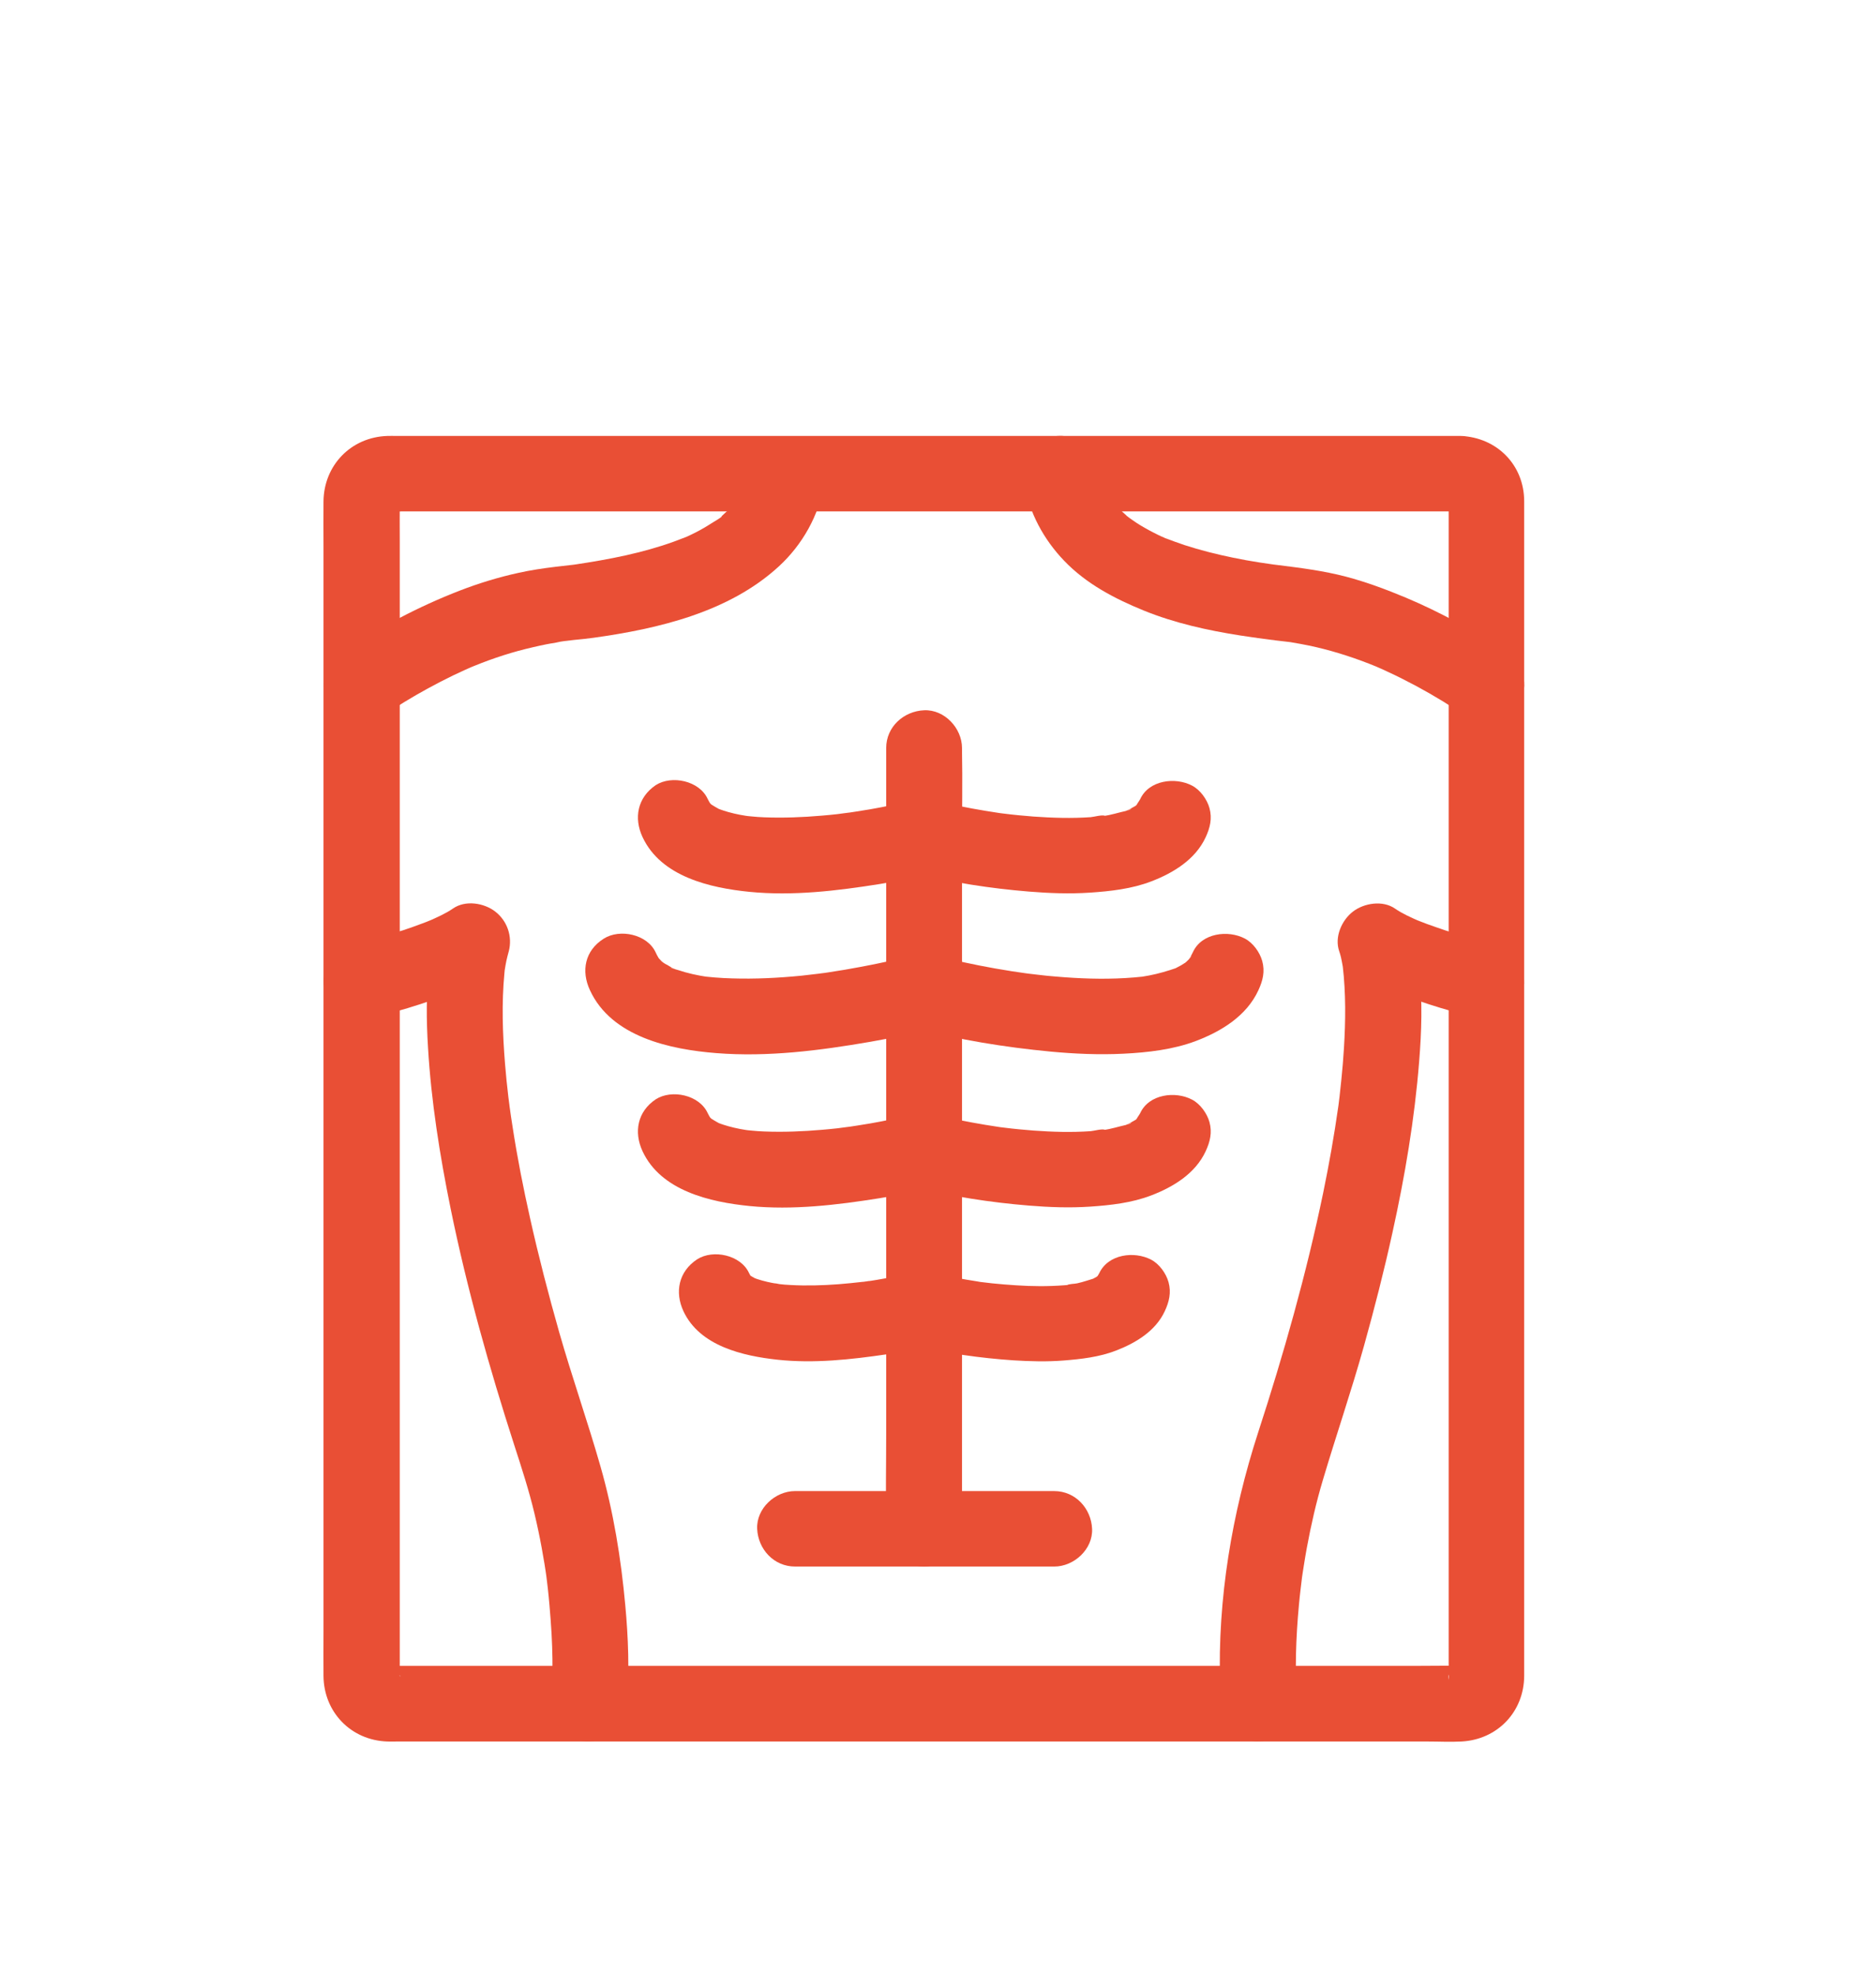
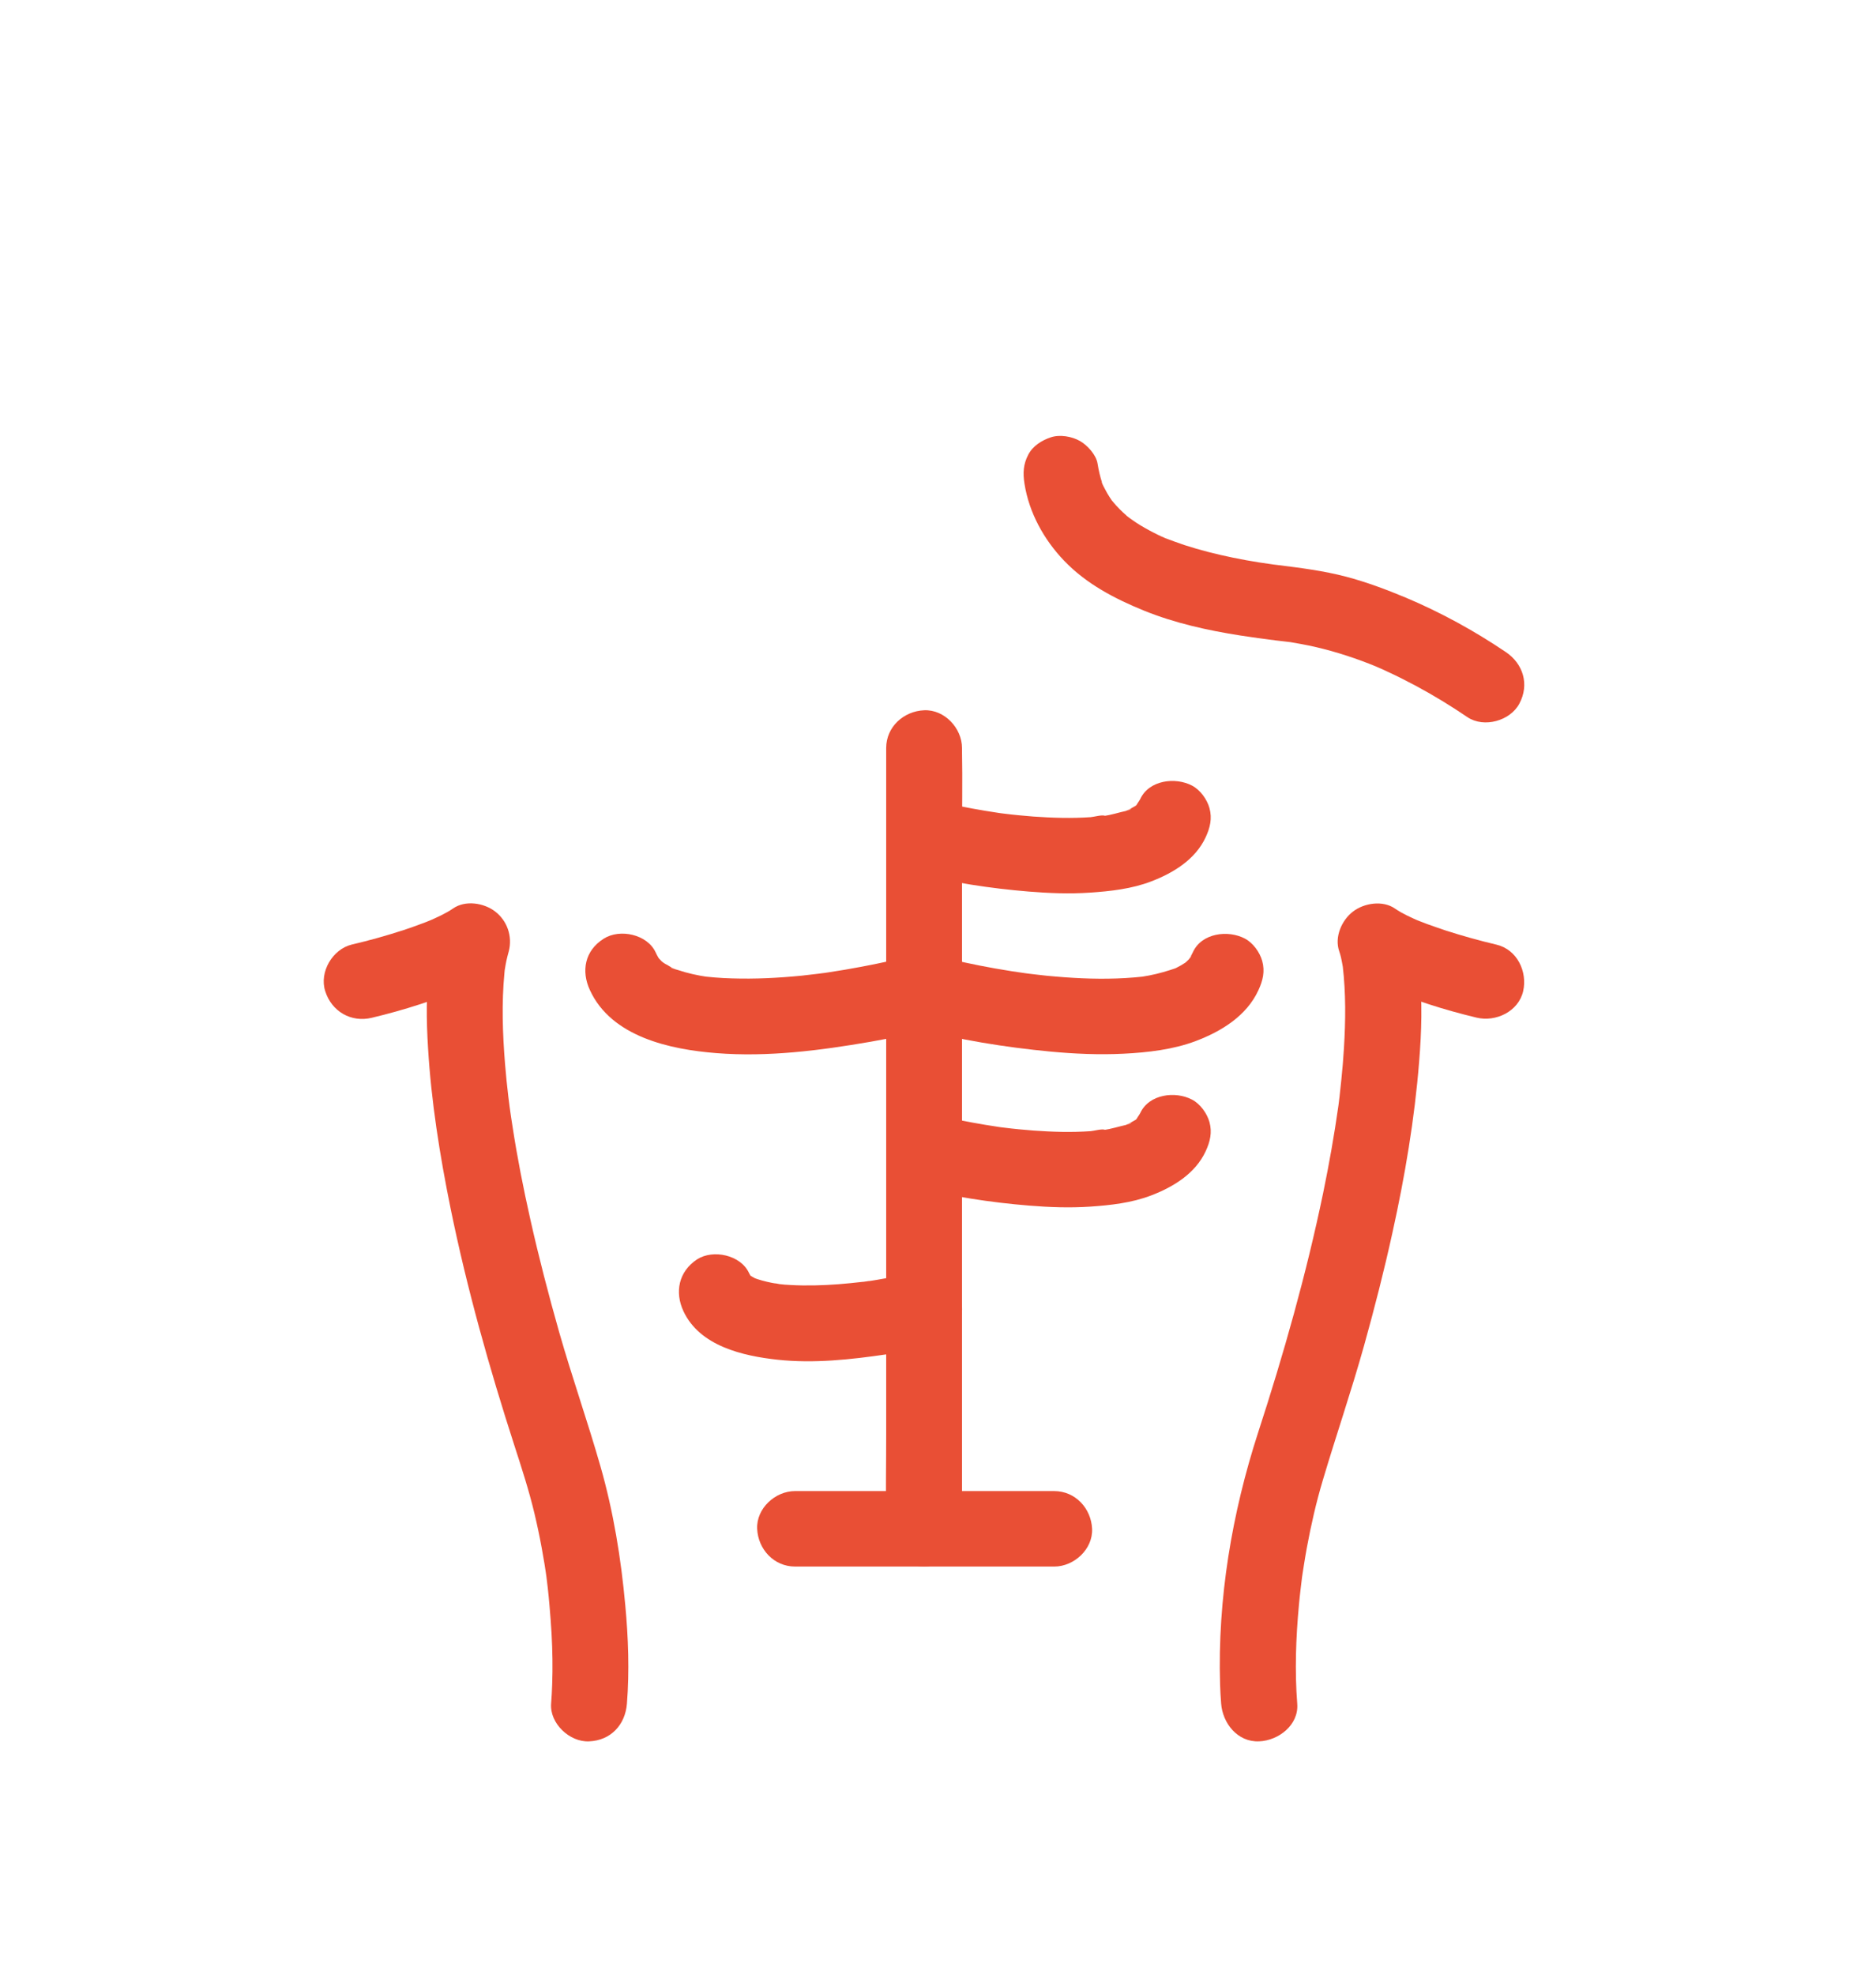
<svg xmlns="http://www.w3.org/2000/svg" width="134" height="141" viewBox="0 0 136 126" fill="none">
  <g filter="url(#filter0_d_4050_1631)">
-     <path d="M105.89 17.041H103.494H97.031H87.545H76.191H64.023H52.108H41.5H33.366H28.739C28.519 17.041 28.299 17.03 28.079 17.041C25.441 17.129 23.474 19.174 23.452 21.789C23.441 22.861 23.452 23.934 23.452 25.006V31.756V41.154V52.313V64.358V76.447V87.595V96.982V103.71C23.452 104.772 23.441 105.844 23.452 106.905C23.474 109.52 25.441 111.566 28.079 111.653C28.299 111.664 28.53 111.653 28.75 111.653H33.388H41.533H52.096H64.011H76.234H87.578H97.019H103.483C104.307 111.653 105.131 111.697 105.956 111.653C108.572 111.511 110.484 109.487 110.495 106.894V105.745V100.603V92.376V81.961V70.178V58.023V46.328V35.978V27.816V22.817V21.777C110.495 19.151 108.528 17.149 105.89 17.04C104.45 16.985 103.076 18.342 103.142 19.775C103.208 21.307 104.351 22.445 105.89 22.51C105.989 22.51 106.274 22.521 105.824 22.488C105.241 22.445 106.077 22.642 105.56 22.423C105.164 22.259 105.406 22.357 105.494 22.412C105.527 22.434 104.988 22.018 105.219 22.204C105.307 22.27 105.538 22.543 105.241 22.193C104.988 21.898 105.131 22.062 105.186 22.16C105.197 22.193 104.955 21.569 105.043 21.843C105.131 22.149 105.032 21.165 105.021 21.635V21.668V21.941V23.276V28.692V37.05V47.498V59.116V71.162V82.715V92.922V100.931V105.876V106.926C105.021 107.003 104.999 107.134 105.01 107.211C104.933 106.806 105.109 106.631 105.021 106.915C105.01 106.937 105.296 106.357 105.153 106.587C105.01 106.817 105.384 106.325 105.373 106.325C105.384 106.325 105.175 106.5 105.175 106.521C105.175 106.532 105.67 106.16 105.439 106.303C105.197 106.445 105.791 106.171 105.769 106.171C105.296 106.303 106.395 106.182 105.912 106.171H105.868C104.878 106.15 103.9 106.171 102.911 106.171H96.129H86.511H75.135H63.054H51.315H40.972H33.069H28.661H28.232H28.134H28.111C27.727 106.182 28.287 106.193 28.386 106.215C28.287 106.193 28.046 106.095 28.441 106.259C28.969 106.478 28.243 106.029 28.672 106.401C29.167 106.828 28.331 105.985 28.76 106.489C29.013 106.795 28.87 106.62 28.815 106.521C29.145 107.101 28.98 106.981 28.936 106.762C28.958 106.85 28.969 107.419 28.98 107.036V106.992V106.697V103.021V95.986V86.445V75.264V63.295V51.403V40.485V31.306V24.774C28.98 23.768 28.969 22.75 28.98 21.744V21.657C28.969 21.186 28.859 22.182 28.98 21.777C28.969 21.821 28.661 22.39 28.892 22.039C28.914 22.007 28.507 22.543 28.683 22.313C28.716 22.269 28.815 22.214 28.837 22.16C28.826 22.203 28.265 22.554 28.639 22.346C28.661 22.335 28.046 22.554 28.32 22.488C28.595 22.422 27.936 22.51 27.958 22.521C27.98 22.521 28.09 22.51 28.111 22.51H28.166C28.485 22.521 28.815 22.51 29.134 22.51H34.212H42.61H53.272H65.142H77.123H88.28H97.491H103.724H105.911C107.351 22.51 108.725 21.252 108.659 19.775C108.571 18.287 107.428 17.04 105.889 17.04L105.89 17.041Z" fill="#E94F35" />
    <path d="M94.043 108.917C93.857 106.543 93.945 104.136 94.164 101.773C94.197 101.39 94.241 101.007 94.285 100.624C94.307 100.438 94.329 100.263 94.351 100.077C94.362 99.957 94.45 99.279 94.395 99.705C94.34 100.143 94.417 99.519 94.439 99.421C94.472 99.235 94.494 99.049 94.527 98.863C94.593 98.447 94.659 98.042 94.736 97.627C95.044 95.964 95.417 94.323 95.901 92.704C96.868 89.454 97.968 86.249 98.88 82.989C99.638 80.275 100.342 77.529 100.946 74.772C101.848 70.691 102.551 66.545 102.881 62.377C103.057 60.211 103.123 58.023 102.903 55.867C102.804 54.916 102.727 53.865 102.419 52.946C102.419 52.935 102.419 52.924 102.408 52.924C101.067 53.953 99.715 54.981 98.374 56.01C98.935 56.404 99.594 56.688 100.221 56.961C102.43 57.913 104.705 58.635 107.036 59.193C108.432 59.532 110.08 58.756 110.421 57.279C110.74 55.867 109.993 54.27 108.498 53.909C107.256 53.614 106.025 53.274 104.804 52.88C104.354 52.727 103.903 52.574 103.452 52.41C103.244 52.334 103.035 52.246 102.826 52.169C102.243 51.929 103.441 52.443 102.892 52.202C102.298 51.94 101.672 51.666 101.133 51.294C100.243 50.671 98.88 50.889 98.078 51.513C97.264 52.137 96.725 53.362 97.088 54.39C97.132 54.522 97.176 54.664 97.209 54.806C97.253 54.992 97.286 55.178 97.319 55.353C97.341 55.473 97.363 55.594 97.374 55.714C97.385 55.78 97.396 55.845 97.407 55.911C97.407 55.889 97.286 54.959 97.341 55.452C97.572 57.432 97.55 59.423 97.429 61.403C97.385 62.158 97.319 62.924 97.242 63.679C97.198 64.094 97.154 64.51 97.11 64.915C97.088 65.123 97.055 65.331 97.033 65.539C97.022 65.648 97 65.746 96.989 65.856C96.934 66.25 97.099 65.09 97.022 65.615C96.725 67.716 96.352 69.816 95.923 71.895C94.703 77.77 93.065 83.557 91.208 89.258C89.306 95.122 88.262 101.325 88.449 107.507C88.46 107.977 88.493 108.437 88.526 108.907C88.635 110.329 89.713 111.708 91.274 111.642C92.692 111.588 94.164 110.45 94.043 108.918L94.043 108.917Z" fill="#E94F35" />
    <path d="M74.269 20.498C74.599 22.599 75.676 24.557 77.149 26.089C78.754 27.763 80.809 28.835 82.931 29.699C85.173 30.607 87.547 31.132 89.933 31.504C90.768 31.636 91.603 31.745 92.45 31.854C92.823 31.898 93.197 31.942 93.571 31.986C94.252 32.062 92.944 31.876 93.626 31.997C93.857 32.04 94.076 32.073 94.307 32.117C95.813 32.39 97.286 32.817 98.715 33.342C99.078 33.474 99.429 33.616 99.781 33.758C100.397 33.999 99.221 33.506 99.825 33.78C100.056 33.878 100.287 33.977 100.507 34.086C101.232 34.414 101.935 34.775 102.639 35.147C103.925 35.837 105.178 36.602 106.387 37.423C107.585 38.222 109.487 37.686 110.146 36.438C110.883 35.06 110.432 33.55 109.157 32.697C106.871 31.154 104.453 29.83 101.913 28.758C100.495 28.167 99.067 27.631 97.572 27.237C95.945 26.811 94.296 26.603 92.625 26.395C92.504 26.384 92.384 26.362 92.263 26.351C91.614 26.275 92.911 26.45 92.274 26.351C91.955 26.307 91.625 26.253 91.306 26.209C90.658 26.11 90.009 25.99 89.372 25.859C88.196 25.618 87.02 25.323 85.876 24.951C85.382 24.787 84.887 24.601 84.393 24.415C84.217 24.349 83.953 24.196 84.667 24.535C84.546 24.48 84.415 24.426 84.294 24.371C84.052 24.262 83.81 24.141 83.579 24.021C83.172 23.813 82.766 23.583 82.381 23.332C82.183 23.2 81.985 23.058 81.788 22.916C81.634 22.806 81.425 22.599 82.062 23.135C81.942 23.036 81.821 22.938 81.7 22.839C81.326 22.522 80.985 22.172 80.666 21.8C80.622 21.745 80.579 21.68 80.523 21.625C81.15 22.325 80.765 21.942 80.622 21.745C80.501 21.57 80.381 21.384 80.271 21.198C80.15 20.99 80.051 20.782 79.941 20.575C79.842 20.378 79.776 20.06 80.062 20.881C80.018 20.739 79.952 20.607 79.908 20.465C79.754 20.006 79.644 19.524 79.567 19.043C79.468 18.409 78.831 17.719 78.303 17.413C77.71 17.074 76.841 16.921 76.182 17.139C75.522 17.358 74.874 17.763 74.544 18.398C74.181 19.087 74.148 19.732 74.269 20.498Z" fill="#E94F35" />
    <path d="M26.95 59.206C29.291 58.648 31.567 57.925 33.765 56.974C34.391 56.7 35.051 56.416 35.611 56.022C34.27 54.993 32.918 53.965 31.577 52.937C31.369 53.768 31.237 54.578 31.127 55.431C30.885 57.39 30.907 59.381 31.028 61.35C31.259 65.267 31.885 69.183 32.666 73.023C33.853 78.833 35.468 84.565 37.293 90.211C37.821 91.841 38.348 93.46 38.744 95.123C38.942 95.954 39.118 96.786 39.272 97.628C39.338 98.011 39.404 98.383 39.47 98.766C39.502 98.952 39.525 99.138 39.557 99.324C39.58 99.445 39.667 100.134 39.612 99.707C39.557 99.27 39.634 99.882 39.645 99.981C39.667 100.167 39.689 100.342 39.711 100.528C39.755 100.943 39.799 101.348 39.832 101.764C39.898 102.464 39.942 103.164 39.986 103.854C40.052 105.068 40.074 106.282 40.03 107.508C40.019 107.978 39.986 108.438 39.953 108.908C39.843 110.341 41.294 111.709 42.701 111.643C44.284 111.578 45.328 110.44 45.449 108.908C45.636 106.534 45.548 104.127 45.328 101.764C45.02 98.383 44.471 95.003 43.536 91.732C42.602 88.461 41.47 85.255 40.536 81.984C39.766 79.271 39.052 76.525 38.436 73.768C37.942 71.569 37.502 69.348 37.161 67.116C37.084 66.624 37.007 66.131 36.941 65.639C36.876 65.147 37.007 66.11 36.985 65.934C36.974 65.825 36.952 65.716 36.941 65.617C36.908 65.388 36.886 65.169 36.853 64.939C36.755 64.14 36.678 63.342 36.612 62.543C36.436 60.366 36.359 58.145 36.568 55.968C36.579 55.804 36.601 55.639 36.623 55.475C36.678 54.994 36.579 55.858 36.557 55.957C36.568 55.891 36.579 55.815 36.59 55.749C36.623 55.519 36.667 55.3 36.711 55.071C36.755 54.852 36.821 54.633 36.876 54.414C36.876 54.403 36.886 54.392 36.886 54.381C37.161 53.309 36.776 52.182 35.897 51.504C35.084 50.88 33.743 50.662 32.842 51.285C32.303 51.657 31.676 51.931 31.083 52.193C30.533 52.434 31.742 51.92 31.149 52.16C30.962 52.237 30.775 52.314 30.588 52.379C30.148 52.543 29.698 52.708 29.258 52.85C28.016 53.255 26.763 53.605 25.499 53.9C24.103 54.239 23.136 55.891 23.575 57.27C24.037 58.747 25.455 59.567 26.95 59.206V59.206Z" fill="#E94F35" />
-     <path d="M27.609 37.423C28.719 36.668 29.863 35.968 31.05 35.322C31.632 35.005 32.226 34.699 32.83 34.404C33.105 34.272 33.391 34.141 33.677 34.01C33.852 33.933 34.017 33.856 34.193 33.78C34.468 33.66 34.424 33.681 34.061 33.835C34.182 33.791 34.292 33.736 34.413 33.692C35.787 33.134 37.205 32.675 38.656 32.347C38.975 32.27 39.293 32.205 39.612 32.139C39.81 32.106 39.997 32.062 40.195 32.04C40.349 32.019 41.008 31.865 40.25 32.019C41.14 31.832 42.118 31.8 43.02 31.668C47.735 31.012 52.857 29.808 56.462 26.494C58.155 24.94 59.386 22.785 59.738 20.509C59.859 19.754 59.859 19.087 59.463 18.398C59.133 17.829 58.474 17.293 57.825 17.139C56.507 16.844 54.682 17.533 54.44 19.054C54.374 19.47 54.286 19.875 54.165 20.268C54.099 20.476 54.011 20.684 53.945 20.892C54.275 19.951 54.033 20.684 53.901 20.925C53.715 21.286 53.495 21.603 53.264 21.931C53.011 22.303 53.671 21.439 53.462 21.68C53.396 21.745 53.341 21.822 53.286 21.888C53.132 22.073 52.956 22.249 52.791 22.413C52.637 22.555 52.483 22.697 52.33 22.839C52.242 22.916 52.154 22.992 52.066 23.058C51.758 23.31 52.341 22.828 52.341 22.85C52.341 22.927 51.824 23.211 51.747 23.266C51.538 23.397 51.329 23.529 51.109 23.66C50.703 23.901 50.274 24.119 49.845 24.316C49.724 24.371 49.604 24.426 49.472 24.48C49.087 24.655 49.736 24.371 49.746 24.36C49.439 24.47 49.131 24.601 48.823 24.71C46.537 25.531 44.141 25.99 41.733 26.351C41.118 26.439 42.239 26.286 41.832 26.34C41.678 26.362 41.525 26.384 41.382 26.395C41.008 26.439 40.623 26.483 40.25 26.526C39.348 26.636 38.458 26.767 37.578 26.964C36.128 27.281 34.699 27.719 33.314 28.255C30.324 29.415 27.51 30.902 24.861 32.686C23.674 33.484 23.036 35.126 23.872 36.427C24.608 37.62 26.334 38.287 27.609 37.423L27.609 37.423Z" fill="#E94F35" />
    <path d="M66.267 71.459C68.982 72.159 71.796 72.586 74.588 72.815C76.061 72.936 77.545 72.99 79.018 72.892C80.502 72.793 82.052 72.618 83.448 72.082C85.052 71.47 86.657 70.496 87.405 68.877C87.724 68.188 87.888 67.52 87.68 66.765C87.504 66.131 87.009 65.442 86.415 65.135C85.206 64.501 83.294 64.73 82.656 66.12C82.612 66.218 82.316 66.612 82.326 66.689C82.326 66.667 82.821 66.131 82.601 66.328C82.557 66.361 82.524 66.415 82.491 66.448C82.414 66.525 82.326 66.601 82.249 66.678C82.052 66.886 82.909 66.229 82.458 66.514C82.359 66.579 82.26 66.645 82.151 66.7C82.041 66.765 81.931 66.82 81.821 66.875C81.777 66.897 81.733 66.918 81.689 66.94C81.293 67.137 82.019 66.809 82.03 66.798C81.898 66.94 81.447 67.006 81.249 67.061C80.975 67.137 80.689 67.203 80.403 67.269C80.249 67.301 80.106 67.323 79.952 67.345C79.875 67.356 79.798 67.367 79.722 67.378C79.326 67.444 80.106 67.334 80.106 67.323C79.886 67.236 79.326 67.4 79.073 67.422C77.688 67.52 76.292 67.477 74.918 67.378C74.215 67.323 73.511 67.258 72.819 67.17C72.709 67.159 72.038 67.072 72.61 67.148C73.137 67.214 72.599 67.148 72.467 67.126C72.115 67.072 71.774 67.017 71.423 66.962C70.18 66.754 68.939 66.514 67.718 66.197C66.333 65.835 64.674 66.656 64.333 68.111C64.014 69.522 64.772 71.076 66.267 71.459Z" fill="#E94F35" />
    <path d="M66.267 48.703C68.982 49.403 71.796 49.83 74.588 50.059C76.061 50.18 77.545 50.234 79.018 50.136C80.502 50.037 82.052 49.862 83.448 49.326C85.052 48.714 86.657 47.74 87.405 46.121C87.724 45.431 87.888 44.764 87.68 44.009C87.504 43.375 87.009 42.685 86.415 42.379C85.206 41.745 83.294 41.974 82.656 43.364C82.612 43.462 82.316 43.856 82.326 43.933C82.326 43.911 82.821 43.375 82.601 43.572C82.557 43.605 82.524 43.659 82.491 43.692C82.414 43.769 82.326 43.845 82.249 43.922C82.052 44.13 82.909 43.473 82.458 43.758C82.359 43.823 82.26 43.889 82.151 43.944C82.041 44.009 81.931 44.064 81.821 44.119C81.777 44.141 81.733 44.162 81.689 44.184C81.293 44.381 82.019 44.053 82.03 44.042C81.898 44.184 81.447 44.25 81.249 44.305C80.975 44.381 80.689 44.447 80.403 44.513C80.249 44.545 80.106 44.567 79.952 44.589C79.875 44.6 79.798 44.611 79.722 44.622C79.326 44.688 80.106 44.578 80.106 44.567C79.886 44.48 79.326 44.644 79.073 44.666C77.688 44.764 76.292 44.72 74.918 44.622C74.215 44.567 73.511 44.502 72.819 44.414C72.709 44.403 72.038 44.316 72.61 44.392C73.137 44.458 72.599 44.392 72.467 44.37C72.115 44.316 71.774 44.261 71.423 44.206C70.18 43.998 68.939 43.758 67.718 43.44C66.333 43.079 64.674 43.9 64.333 45.355C64.014 46.766 64.772 48.32 66.267 48.703Z" fill="#E94F35" />
-     <path d="M46.581 46.11C47.922 48.987 51.494 49.797 54.352 50.081C57.484 50.388 60.683 50.005 63.772 49.513C65.102 49.294 66.421 49.042 67.718 48.703C69.114 48.342 70.092 46.734 69.641 45.333C69.18 43.9 67.751 43.036 66.256 43.419C65.212 43.692 64.145 43.911 63.079 44.097C62.431 44.206 61.782 44.305 61.134 44.403C62.211 44.239 60.98 44.414 60.705 44.447C60.331 44.491 59.958 44.524 59.584 44.556C58.188 44.677 56.792 44.731 55.396 44.677C55.088 44.666 54.781 44.644 54.462 44.611C54.297 44.6 54.143 44.578 53.978 44.556C53.571 44.513 54.791 44.677 54.066 44.567C53.494 44.48 52.923 44.349 52.362 44.163C52.219 44.119 52.077 44.053 51.934 44.01C52.824 44.294 52.351 44.195 52.109 44.064C51.868 43.944 51.637 43.791 51.406 43.648C51.164 43.484 51.967 44.119 51.758 43.922C51.703 43.867 51.648 43.834 51.593 43.78C51.505 43.692 51.428 43.594 51.329 43.506C51.12 43.32 51.758 44.108 51.604 43.867C51.571 43.812 51.527 43.758 51.494 43.692C51.417 43.572 51.362 43.452 51.296 43.331C50.691 42.029 48.702 41.602 47.537 42.346C46.218 43.244 45.932 44.721 46.581 46.11L46.581 46.11Z" fill="#E94F35" />
-     <path d="M46.581 68.877C47.922 71.755 51.494 72.564 54.352 72.849C57.484 73.155 60.683 72.772 63.772 72.28C65.102 72.061 66.421 71.81 67.718 71.47C69.114 71.109 70.092 69.501 69.641 68.101C69.18 66.668 67.751 65.803 66.256 66.186C65.212 66.46 64.145 66.678 63.079 66.864C62.431 66.974 61.782 67.072 61.134 67.171C62.211 67.007 60.98 67.182 60.705 67.215C60.331 67.258 59.958 67.291 59.584 67.324C58.188 67.444 56.792 67.499 55.396 67.444C55.088 67.433 54.781 67.412 54.462 67.379C54.297 67.368 54.143 67.346 53.978 67.324C53.571 67.28 54.791 67.444 54.066 67.335C53.494 67.247 52.923 67.116 52.362 66.93C52.219 66.886 52.077 66.821 51.934 66.777C52.824 67.061 52.351 66.963 52.109 66.832C51.868 66.711 51.637 66.558 51.406 66.416C51.164 66.252 51.967 66.886 51.758 66.689C51.703 66.635 51.648 66.602 51.593 66.547C51.505 66.46 51.428 66.361 51.329 66.274C51.12 66.088 51.758 66.875 51.604 66.635C51.571 66.58 51.527 66.525 51.494 66.46C51.417 66.339 51.362 66.219 51.296 66.099C50.691 64.797 48.702 64.37 47.537 65.114C46.218 66 45.932 67.477 46.581 68.877L46.581 68.877Z" fill="#E94F35" />
-     <path d="M66.267 82.947C68.62 83.526 71.06 83.866 73.467 84.03C74.687 84.106 75.907 84.139 77.127 84.041C78.38 83.942 79.7 83.789 80.887 83.33C82.315 82.783 83.766 81.918 84.437 80.474C84.756 79.796 84.921 79.118 84.712 78.363C84.536 77.728 84.041 77.039 83.448 76.733C82.228 76.098 80.337 76.328 79.689 77.717C79.612 77.87 79.26 78.385 79.612 77.925C79.974 77.466 79.546 77.936 79.425 78.067C79.205 78.297 80.062 77.641 79.666 77.87C79.59 77.914 79.513 77.969 79.436 78.013C79.337 78.067 79.249 78.111 79.15 78.166C79.106 78.188 79.062 78.198 79.018 78.231C78.776 78.363 79.666 77.991 79.403 78.067C78.963 78.198 78.534 78.352 78.084 78.45C77.886 78.494 77.523 78.483 77.347 78.581C77.314 78.603 78.04 78.505 77.787 78.527C77.732 78.527 77.666 78.538 77.611 78.549C77.446 78.57 77.281 78.581 77.116 78.592C75.962 78.68 74.808 78.669 73.654 78.592C73.082 78.56 72.5 78.505 71.928 78.45C71.654 78.417 71.368 78.385 71.093 78.352C70.631 78.297 71.775 78.45 71.324 78.385C71.159 78.363 70.994 78.341 70.829 78.308C69.785 78.144 68.741 77.958 67.707 77.695C66.312 77.345 64.663 78.144 64.322 79.61C64.014 80.999 64.773 82.575 66.267 82.947Z" fill="#E94F35" />
    <path d="M49.548 80.474C50.735 83.001 53.857 83.712 56.363 83.985C59.001 84.27 61.683 83.974 64.299 83.591C65.453 83.427 66.596 83.219 67.718 82.935C69.113 82.585 70.081 80.955 69.641 79.565C69.168 78.121 67.761 77.29 66.255 77.651C65.365 77.87 64.464 78.045 63.563 78.198C63.299 78.242 63.035 78.285 62.771 78.318C62.705 78.329 62.65 78.34 62.584 78.34C62.288 78.384 63.068 78.263 63.002 78.285C62.859 78.318 62.705 78.329 62.551 78.34C61.958 78.406 61.375 78.471 60.782 78.515C59.617 78.603 58.451 78.635 57.297 78.57C57.023 78.559 56.759 78.537 56.495 78.504C56.429 78.493 56.176 78.428 56.132 78.46C56.11 78.471 56.803 78.559 56.572 78.515C56.495 78.504 56.418 78.493 56.341 78.482C55.857 78.406 55.374 78.296 54.901 78.143C54.791 78.11 54.681 78.056 54.571 78.023C54.373 77.968 55.011 78.22 55 78.209C54.978 78.165 54.824 78.132 54.78 78.11C54.593 78.012 54.417 77.902 54.242 77.793C53.989 77.64 54.791 78.274 54.593 78.067C54.549 78.023 54.505 78.001 54.461 77.957C54.395 77.891 54.33 77.815 54.264 77.749C54.066 77.574 54.681 78.417 54.45 77.979C54.406 77.88 54.34 77.793 54.297 77.695C53.692 76.393 51.703 75.966 50.537 76.71C49.196 77.596 48.9 79.084 49.548 80.473L49.548 80.474Z" fill="#E94F35" />
    <path d="M66.267 59.938C69.499 60.803 72.841 61.339 76.16 61.656C77.919 61.82 79.689 61.897 81.447 61.809C83.195 61.722 85.041 61.514 86.69 60.89C88.537 60.19 90.373 59.074 91.23 57.203C91.549 56.514 91.713 55.847 91.505 55.092C91.329 54.457 90.834 53.768 90.24 53.462C89.031 52.827 87.119 53.057 86.481 54.446C86.36 54.709 86.207 54.928 86.064 55.168C86.525 54.424 86.404 54.742 86.195 54.961C86.086 55.07 85.976 55.179 85.855 55.278C85.437 55.661 86.481 54.862 85.998 55.168C85.866 55.245 85.745 55.332 85.613 55.409C85.492 55.475 85.371 55.54 85.239 55.606C85.173 55.639 85.096 55.672 85.019 55.704C84.646 55.88 85.734 55.431 85.316 55.584C84.646 55.814 83.986 56.011 83.294 56.142C83.129 56.175 82.964 56.197 82.788 56.23C82.063 56.339 83.294 56.175 82.887 56.219C82.447 56.262 82.008 56.306 81.568 56.328C79.897 56.426 78.216 56.361 76.556 56.219C76.116 56.186 75.687 56.142 75.248 56.087C75.028 56.066 74.819 56.033 74.599 56.011C74.511 56 74.423 55.989 74.346 55.978C73.841 55.912 75.039 56.076 74.566 56.011C73.753 55.901 72.939 55.77 72.126 55.628C70.642 55.365 69.169 55.048 67.718 54.665C66.333 54.293 64.674 55.125 64.333 56.58C64.014 58.013 64.772 59.544 66.267 59.938Z" fill="#E94F35" />
    <path d="M42.767 57.204C44.328 60.596 48.592 61.504 51.934 61.766C55.649 62.062 59.43 61.58 63.091 60.946C64.652 60.672 66.202 60.355 67.73 59.939C69.115 59.567 70.104 57.97 69.653 56.569C69.191 55.147 67.763 54.261 66.268 54.655C65.004 54.994 63.728 55.267 62.443 55.508C61.651 55.661 60.849 55.793 60.057 55.913C59.87 55.946 59.684 55.968 59.497 55.989C58.914 56.077 60.211 55.902 59.53 55.989C59.057 56.044 58.584 56.099 58.112 56.154C56.441 56.318 54.748 56.405 53.066 56.351C52.66 56.34 52.242 56.318 51.835 56.285C51.638 56.263 51.44 56.252 51.242 56.23C50.593 56.154 51.923 56.329 51.275 56.241C50.56 56.132 49.846 55.979 49.164 55.749C49.011 55.694 48.725 55.65 48.604 55.541C48.56 55.508 49.329 55.88 48.989 55.705C48.901 55.661 48.813 55.629 48.736 55.585C48.439 55.432 48.164 55.235 47.878 55.071C48.714 55.563 48.197 55.322 47.966 55.114C47.867 55.016 47.779 54.906 47.681 54.808C47.395 54.523 48.12 55.443 47.9 55.103C47.856 55.038 47.801 54.972 47.758 54.895C47.669 54.753 47.593 54.6 47.527 54.458C46.922 53.156 44.933 52.729 43.767 53.473C42.394 54.337 42.119 55.815 42.767 57.204L42.767 57.204Z" fill="#E94F35" />
    <path d="M57.638 98.974H66.992C68.432 98.974 69.806 97.716 69.74 96.239C69.674 94.762 68.531 93.504 66.992 93.504H57.638C56.198 93.504 54.824 94.762 54.89 96.239C54.956 97.716 56.099 98.974 57.638 98.974Z" fill="#E94F35" />
    <path d="M64.244 39.655V45.322V58.801V75.147V89.282C64.244 91.569 64.2 93.855 64.244 96.142V96.24C64.244 97.717 65.508 98.975 66.992 98.975H75.247H76.423C77.863 98.975 79.237 97.717 79.171 96.24C79.105 94.763 77.962 93.505 76.423 93.505H68.168H66.992C67.904 94.413 68.828 95.332 69.74 96.24V90.573V77.094V60.749V46.613C69.74 44.327 69.784 42.04 69.74 39.754V39.655C69.74 38.222 68.476 36.855 66.992 36.92C65.508 36.986 64.244 38.124 64.244 39.655Z" fill="#E94F35" />
  </g>
  <defs>
    <filter id="filter0_d_4050_1631" x="-15.967" y="-13.967" width="167.936" height="165.032" filterUnits="userSpaceOnUse" color-interpolation-filters="sRGB">
      <feFlood flood-opacity="0" result="BackgroundImageFix" />
      <feColorMatrix in="SourceAlpha" type="matrix" values="0 0 0 0 0 0 0 0 0 0 0 0 0 0 0 0 0 0 127 0" result="hardAlpha" />
      <feOffset dy="6" />
      <feGaussianBlur stdDeviation="11.5" />
      <feComposite in2="hardAlpha" operator="out" />
      <feColorMatrix type="matrix" values="0 0 0 0 0.159 0 0 0 0 0.315 0 0 0 0 0.31 0 0 0 0.1 0" />
      <feBlend mode="normal" in2="BackgroundImageFix" result="effect1_dropShadow_4050_1631" />
      <feBlend mode="normal" in="SourceGraphic" in2="effect1_dropShadow_4050_1631" result="shape" />
    </filter>
  </defs>
</svg>